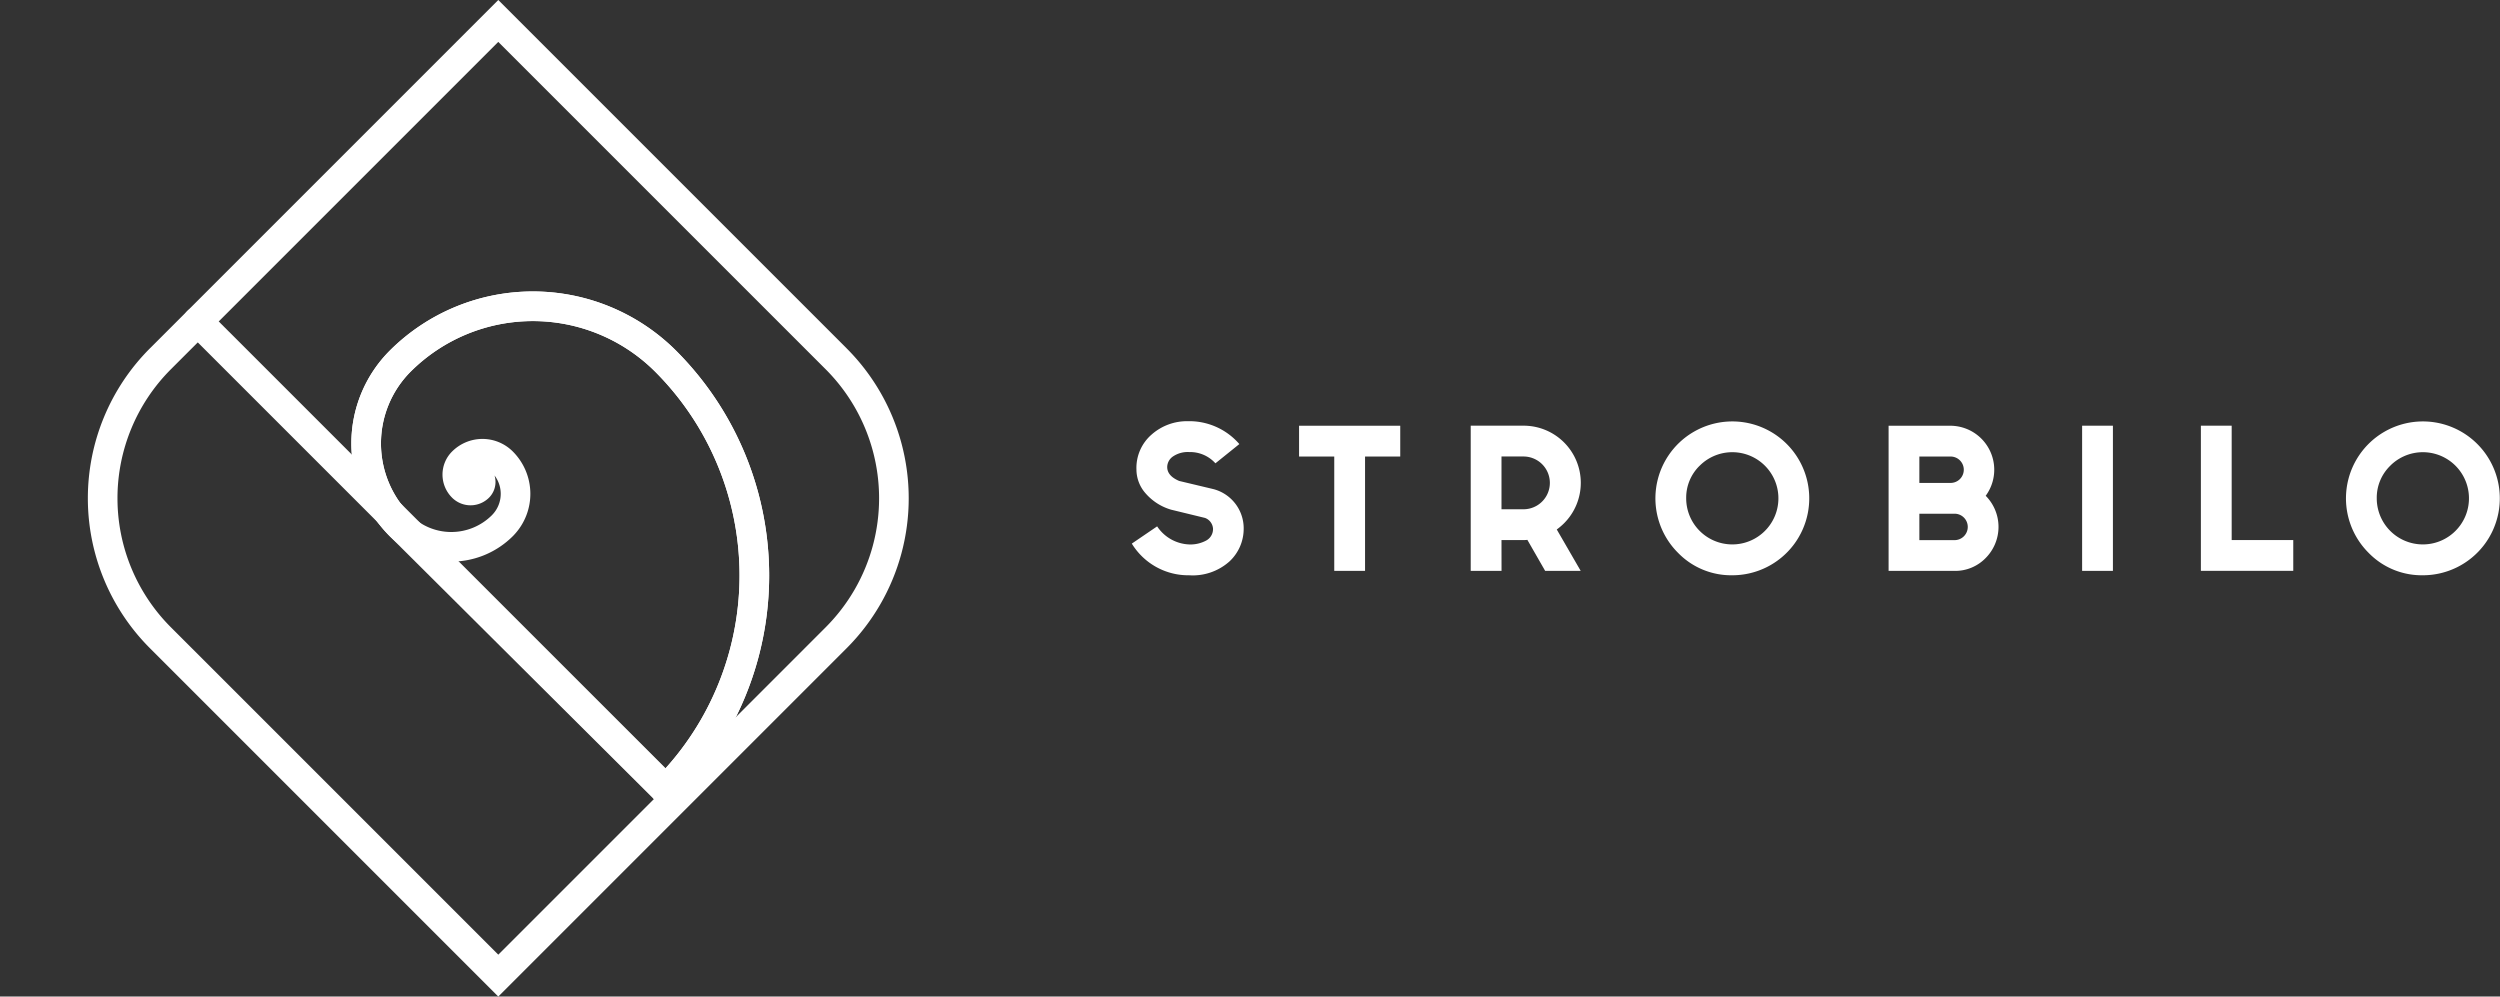
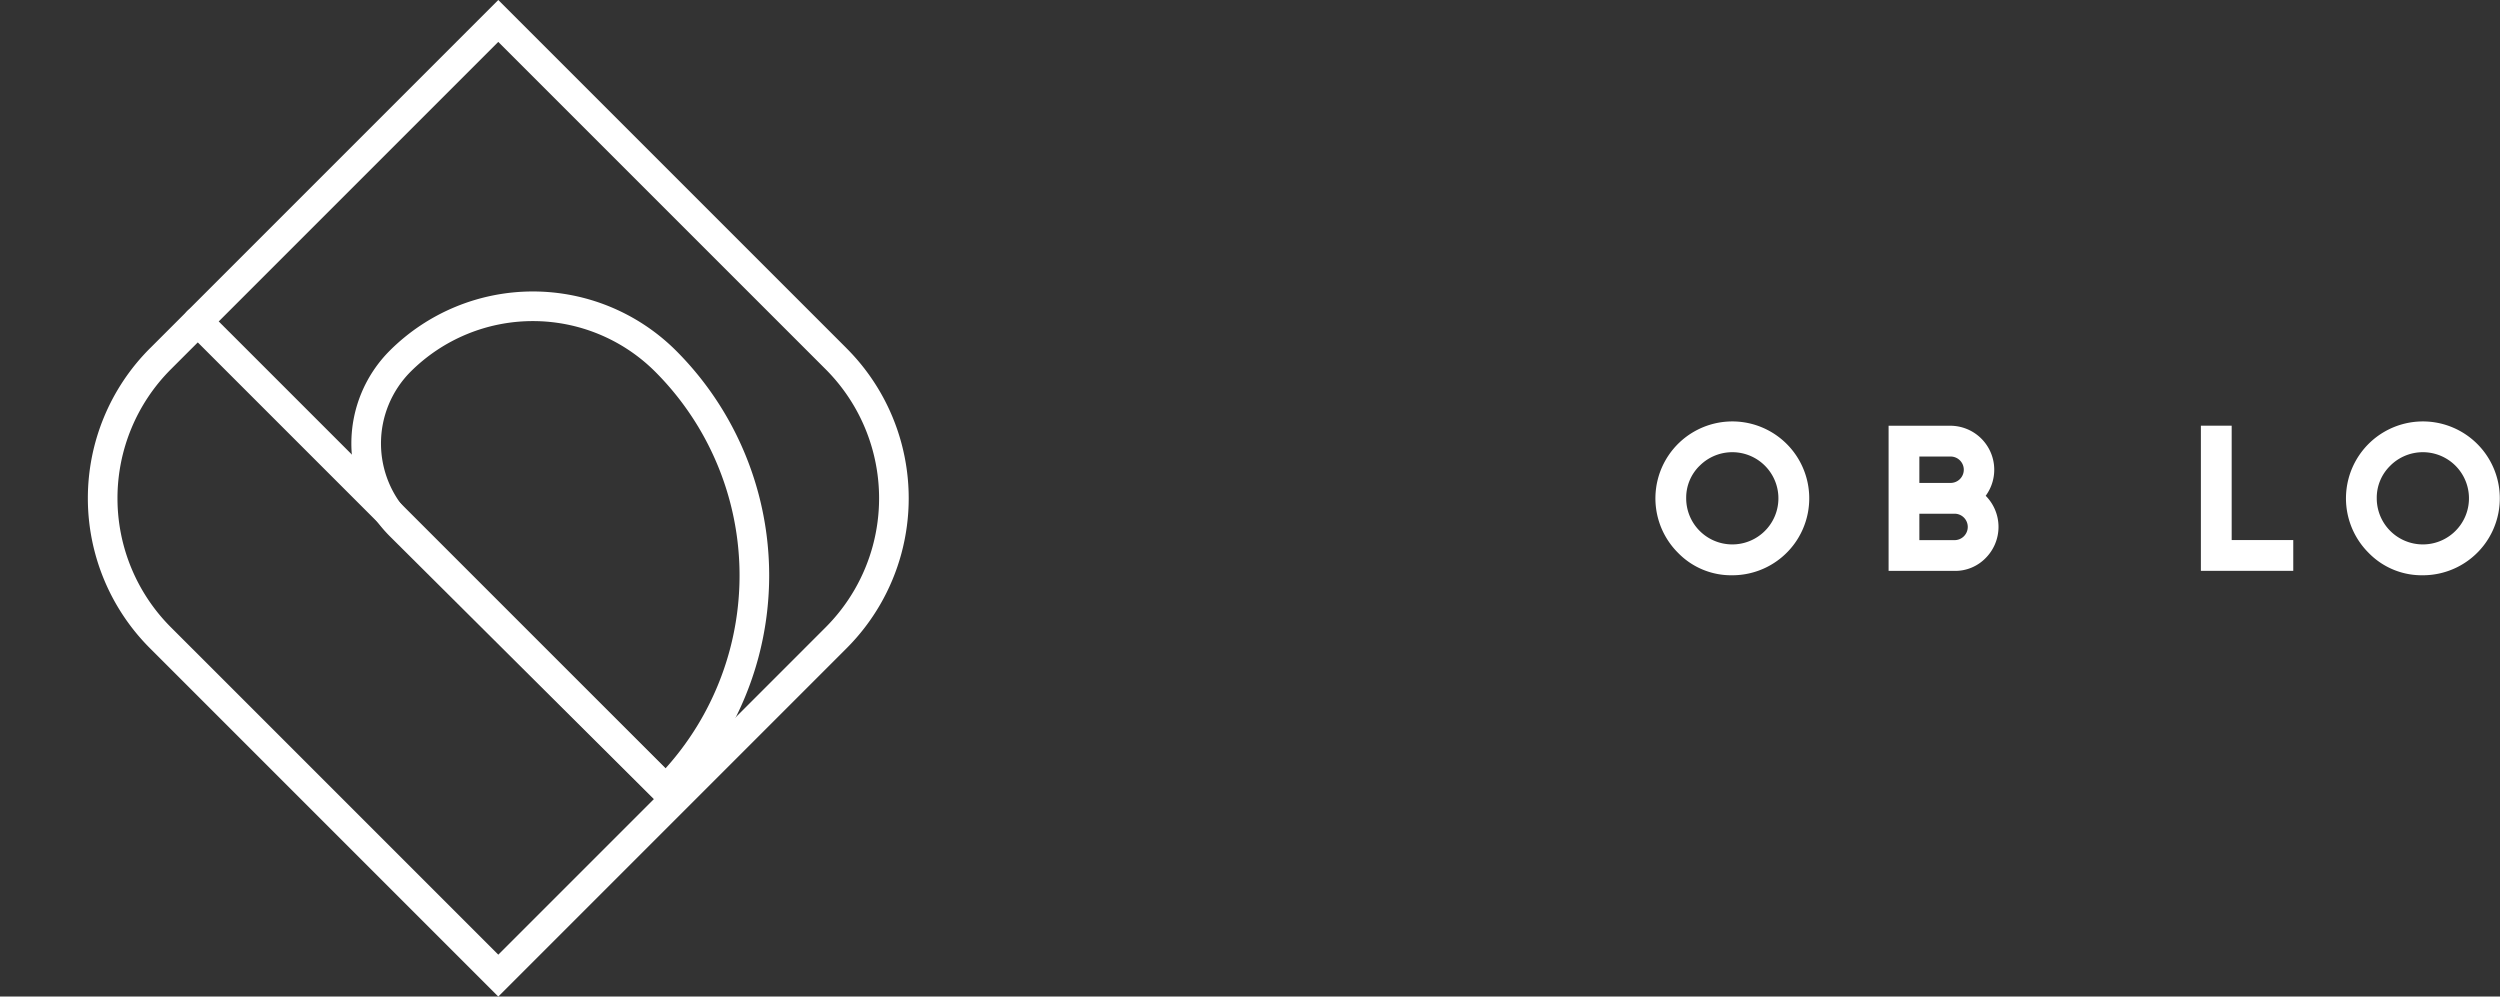
<svg xmlns="http://www.w3.org/2000/svg" width="168.787" height="67.283" viewBox="0 0 168.787 67.283">
  <rect x="0" y="0" width="168.787" height="67.283" fill="#333333" stroke="none" />
  <g id="Group_448" data-name="Group 448" transform="translate(-53.586 -44.086)">
    <g id="Group_218" data-name="Group 218" transform="translate(12.5 3)">
      <g id="Group_80" data-name="Group 80" transform="translate(-71.846 -285.919)">
        <path id="Path_44" data-name="Path 44" d="M134.527,358.014h0a7.863,7.863,0,0,1,0-11.108,12.683,12.683,0,0,1,17.918,0,20.462,20.462,0,0,1,0,28.939Z" transform="translate(5.424 4.483)" fill="none" stroke="#fff" stroke-linecap="round" stroke-miterlimit="10" stroke-width="2" />
-         <path id="Path_45" data-name="Path 45" d="M152.444,375.844a20.462,20.462,0,0,0,0-28.939,12.683,12.683,0,0,0-17.918,0,7.863,7.863,0,0,0,0,11.108h0a4.884,4.884,0,0,0,6.9,0l.044-.046a3.042,3.042,0,0,0-.044-4.253,1.9,1.9,0,0,0-2.69,0,1.2,1.2,0,0,0,0,1.7.767.767,0,0,0,1.083,0,.5.5,0,0,0,0-.7" transform="translate(5.424 4.483)" fill="none" stroke="#fff" stroke-linecap="round" stroke-miterlimit="10" stroke-width="2" />
        <line id="Line_62" data-name="Line 62" x2="31.602" y2="31.602" transform="translate(126.285 348.707)" fill="none" stroke="#fff" stroke-linecap="round" stroke-miterlimit="10" stroke-width="2" />
        <path id="Rectangle_33" data-name="Rectangle 33" d="M0,0H32.257a13.32,13.32,0,0,1,13.32,13.32V45.576a0,0,0,0,1,0,0H13.32A13.32,13.32,0,0,1,0,32.257V0A0,0,0,0,1,0,0Z" transform="translate(146.573 328.419) rotate(45)" fill="none" stroke="#fff" stroke-linecap="round" stroke-miterlimit="10" stroke-width="2" />
      </g>
    </g>
    <g id="Group_447" data-name="Group 447" transform="translate(130 72.53)">
-       <path id="Path_5" data-name="Path 5" d="M299.95,156.838a2.238,2.238,0,0,1-1.152.265,2.726,2.726,0,0,1-2.162-1.221l-1.71,1.164a4.469,4.469,0,0,0,3.871,2.139,3.715,3.715,0,0,0,2.733-.945,3.01,3.01,0,0,0,.949-2.205,2.735,2.735,0,0,0-2.056-2.671l-2.3-.548q-.805-.342-.807-.938a.88.88,0,0,1,.385-.712,1.772,1.772,0,0,1,1.1-.3,2.3,2.3,0,0,1,1.77.76l1.615-1.3a4.472,4.472,0,0,0-3.491-1.544,3.6,3.6,0,0,0-2.417.889,2.974,2.974,0,0,0-1.039,2.378,2.433,2.433,0,0,0,.641,1.631,3.616,3.616,0,0,0,1.7,1.076l2.293.558a.833.833,0,0,1,.535.712A.876.876,0,0,1,299.95,156.838Z" transform="translate(-294.926 -148.789)" fill="#fff" />
-       <path id="Path_6" data-name="Path 6" d="M302.2,158.718h2.079V151h2.376v-2.079h-6.831V151H302.2Z" transform="translate(-288.532 -148.621)" fill="#fff" />
-       <path id="Path_7" data-name="Path 7" d="M306.935,156.64h1.484a2.507,2.507,0,0,0,.263-.014l1.2,2.092h2.4l-1.615-2.793a4.223,4.223,0,0,0,.488-.415,3.86,3.86,0,0,0-2.733-6.593h-3.565v9.8h2.081Zm0-5.643h1.484a1.781,1.781,0,1,1,0,3.563h-1.484Z" transform="translate(-281.976 -148.621)" fill="#fff" />
      <path id="Path_8" data-name="Path 8" d="M315.47,159.184a5.193,5.193,0,1,0-3.682-1.521A5,5,0,0,0,315.47,159.184Zm-2.21-7.4a3.113,3.113,0,1,1-.915,2.2A3.011,3.011,0,0,1,313.26,151.782Z" transform="translate(-274.916 -148.789)" fill="#fff" />
      <path id="Path_9" data-name="Path 9" d="M323.656,157.85a2.982,2.982,0,0,0,0-4.2,2.97,2.97,0,0,0-2.4-4.729H317.1v9.8h4.454A2.865,2.865,0,0,0,323.656,157.85ZM319.177,151h2.079a.891.891,0,1,1,0,1.781h-2.079Zm0,3.86h2.376a.892.892,0,0,1,0,1.784h-2.376Z" transform="translate(-266.006 -148.621)" fill="#fff" />
-       <rect id="Rectangle_1" data-name="Rectangle 1" width="2.079" height="9.801" transform="translate(64.16 0.297)" fill="#fff" />
      <path id="Path_10" data-name="Path 10" d="M332.485,156.639h-4.158v-7.722h-2.079v9.8h6.237Z" transform="translate(-254.07 -148.621)" fill="#fff" />
      <path id="Path_11" data-name="Path 11" d="M335.7,159.184a5.193,5.193,0,1,0-3.682-1.521A5,5,0,0,0,335.7,159.184Zm-2.21-7.4a3.113,3.113,0,1,1-.915,2.2A3.012,3.012,0,0,1,333.494,151.782Z" transform="translate(-248.523 -148.789)" fill="#fff" />
    </g>
  </g>
</svg>